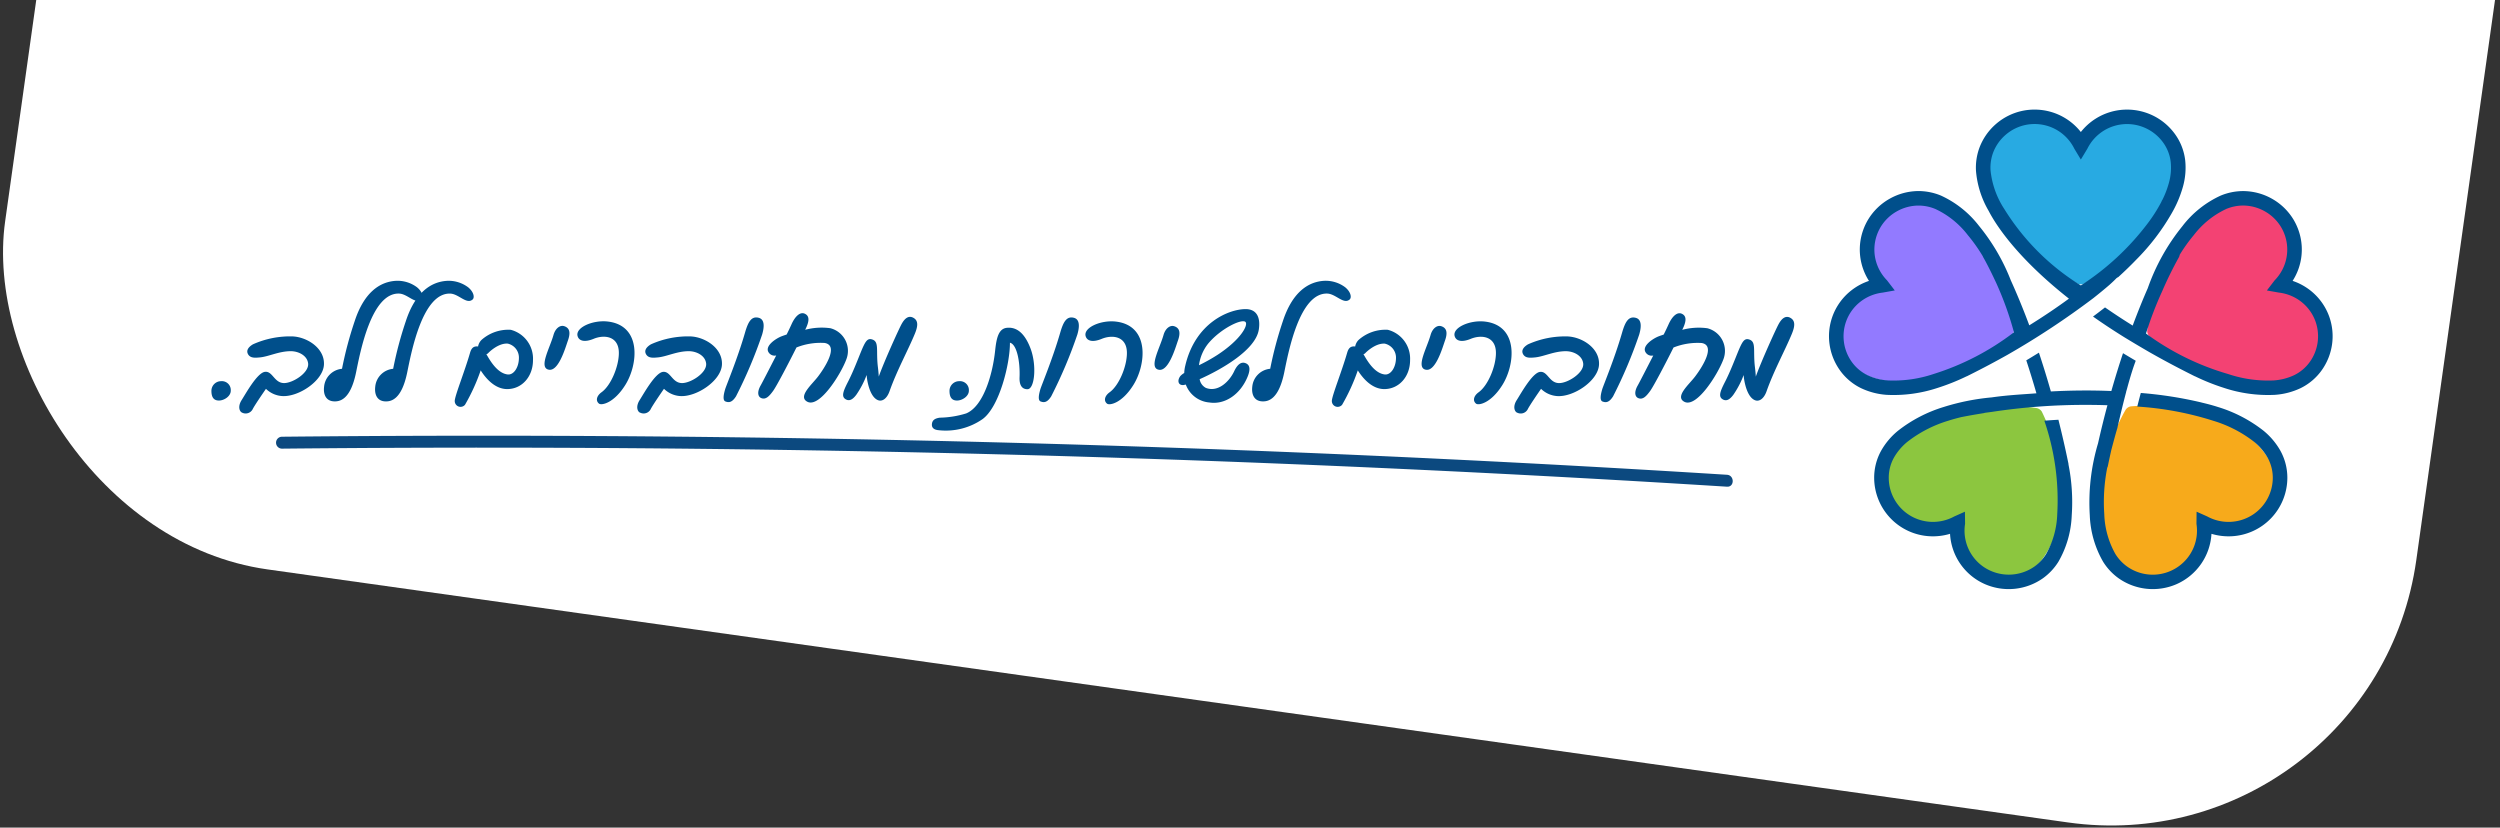
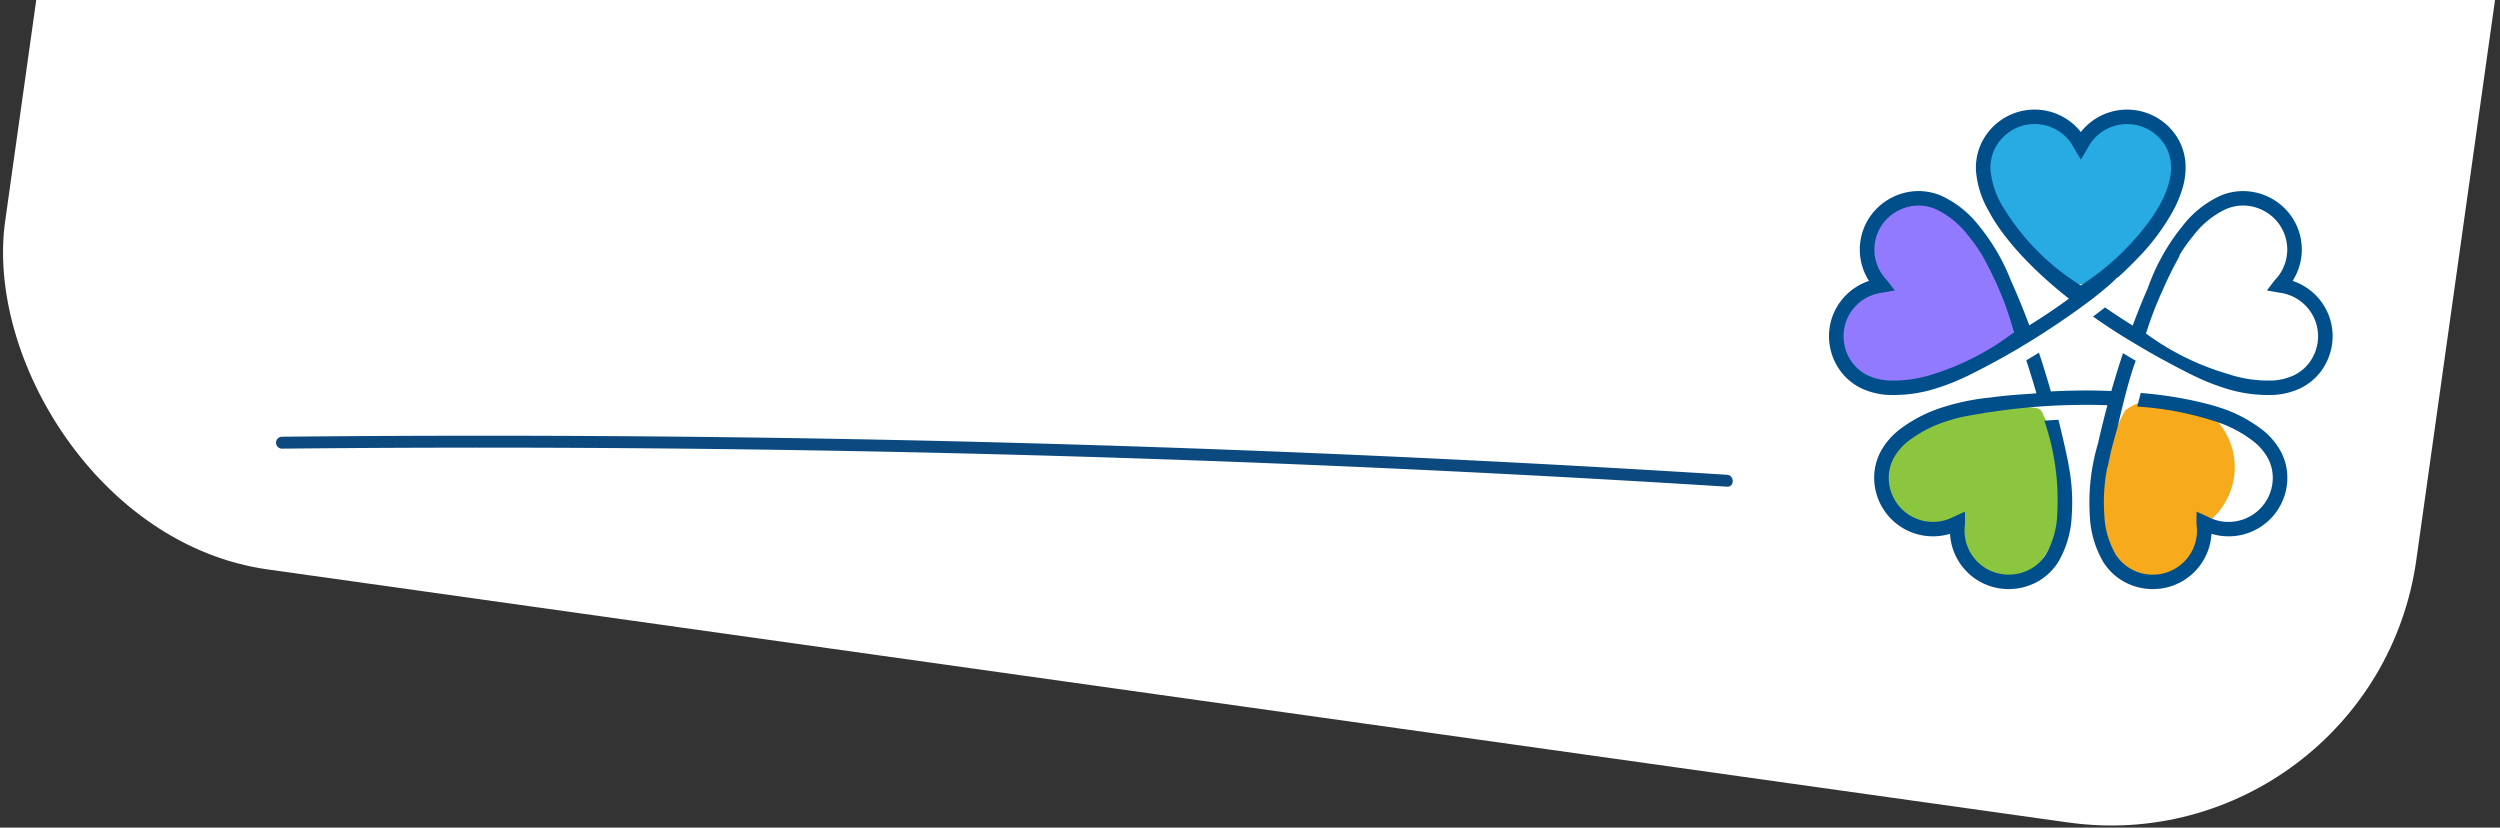
<svg xmlns="http://www.w3.org/2000/svg" width="397.357" height="131.544" viewBox="0 0 397.357 131.544">
  <rect x="0" y="0" width="397.357" height="131.544" fill="#333333" stroke="none" />
  <defs>
    <clipPath id="clip-path">
      <rect x="6" y="152" width="397.357" height="131.544" fill="none" />
    </clipPath>
    <clipPath id="clip-path-2">
      <path id="Path_43365" data-name="Path 43365" d="M0-24.336H337.15v-76.221H0Z" transform="translate(0 100.557)" fill="none" />
    </clipPath>
  </defs>
  <g data-name="Scroll Group 1" transform="translate(-6 -152)" clip-path="url(#clip-path)" style="isolation: isolate">
    <g id="Group_38347" data-name="Group 38347" transform="translate(-1168.247 151.634)">
      <rect id="Rectangle_11015" data-name="Rectangle 11015" width="387" height="238" rx="49" transform="translate(1201.37 -151.634) rotate(8)" fill="#fff" />
      <g id="Group_38061" data-name="Group 38061" transform="translate(1207.85 118.336)">
        <g id="Group_38076" data-name="Group 38076" transform="translate(0 -100.557)" clip-path="url(#clip-path-2)">
          <g id="Group_38346" data-name="Group 38346">
            <g id="Group_38068" data-name="Group 38068" transform="translate(282.65 1.327)">
              <path id="Path_43357" data-name="Path 43357" d="M-4.628-1.567A7.9,7.9,0,0,1-1.981-5.01,7.186,7.186,0,0,1,6.148-5.4,7.237,7.237,0,0,1,9.8,1.888c-.385,5.517-3.318,9.655-7.226,13.244A32.546,32.546,0,0,1-4.069,19.84,1.262,1.262,0,0,1-5.1,19.9,30.818,30.818,0,0,1-16.386,9.875,16.056,16.056,0,0,1-19.122,1.1a7.416,7.416,0,0,1,5.611-7.305A7.417,7.417,0,0,1-4.993-2.252c.1.2.207.388.365.684" transform="translate(19.122 6.477)" fill="#28aae2" />
            </g>
            <g id="Group_38069" data-name="Group 38069" transform="translate(258.769 14.783)">
              <path id="Path_43358" data-name="Path 43358" d="M-2.377-4.212a7.9,7.9,0,0,1-2.33-3.665,7.183,7.183,0,0,1,2.416-7.772,7.234,7.234,0,0,1,8.1-.942c5.053,2.249,7.938,6.42,9.974,11.32a32.522,32.522,0,0,1,2.15,7.856,1.262,1.262,0,0,1-.293.986,30.815,30.815,0,0,1-13.283,7.18,16.048,16.048,0,0,1-9.184-.431A7.416,7.416,0,0,1-9.776,2.548,7.417,7.417,0,0,1-3.145-4.1c.218-.027.435-.061.768-.109" transform="translate(9.821 17.402)" fill="#927aff" />
            </g>
            <g id="Group_38070" data-name="Group 38070" transform="translate(266.176 47.096)">
              <path id="Path_43359" data-name="Path 43359" d="M-3.7-5.712A7.9,7.9,0,0,1-7.879-4.519a7.184,7.184,0,0,1-6.766-4.523,7.237,7.237,0,0,1,1.4-8.032c3.591-4.205,8.411-5.787,13.687-6.348a32.572,32.572,0,0,1,8.143.17,1.264,1.264,0,0,1,.863.562A30.812,30.812,0,0,1,12.555-7.915,16.054,16.054,0,0,1,9.533.768,7.415,7.415,0,0,1,.677,3.3,7.416,7.416,0,0,1-3.817-4.944c.037-.217.064-.436.114-.768" transform="translate(15.302 23.6)" fill="#8cc63f" />
            </g>
            <g id="Group_38071" data-name="Group 38071" transform="translate(300.132 47.096)">
-               <path id="Path_43360" data-name="Path 43360" d="M-5.126-5.887a7.9,7.9,0,0,1-.383,4.326,7.184,7.184,0,0,1-6.647,4.7,7.236,7.236,0,0,1-7-4.183c-2.639-4.86-2.389-9.926-1.022-15.052A32.512,32.512,0,0,1-17.1-23.642a1.26,1.26,0,0,1,.833-.6,30.822,30.822,0,0,1,14.91,2.39,16.049,16.049,0,0,1,7.023,5.933,7.415,7.415,0,0,1-.807,9.176A7.416,7.416,0,0,1-4.45-5.506c-.189-.112-.384-.217-.676-.381" transform="translate(21.182 24.327)" fill="#f7aa1b" />
+               <path id="Path_43360" data-name="Path 43360" d="M-5.126-5.887a7.9,7.9,0,0,1-.383,4.326,7.184,7.184,0,0,1-6.647,4.7,7.236,7.236,0,0,1-7-4.183c-2.639-4.86-2.389-9.926-1.022-15.052A32.512,32.512,0,0,1-17.1-23.642A7.416,7.416,0,0,1-4.45-5.506c-.189-.112-.384-.217-.676-.381" transform="translate(21.182 24.327)" fill="#f7aa1b" />
            </g>
            <g id="Group_38072" data-name="Group 38072" transform="translate(307.673 15.078)">
-               <path id="Path_43361" data-name="Path 43361" d="M-6.495-4.211A7.9,7.9,0,0,1-2.354-2.9,7.184,7.184,0,0,1,.791,4.606a7.234,7.234,0,0,1-5.6,5.927c-5.316,1.525-10.207.184-14.916-2.26a32.559,32.559,0,0,1-6.7-4.636,1.265,1.265,0,0,1-.409-.944,30.81,30.81,0,0,1,5.561-14.038,16.053,16.053,0,0,1,7.312-5.573,7.415,7.415,0,0,1,8.784,2.775,7.416,7.416,0,0,1-.8,9.357c-.151.161-.294.327-.518.578" transform="translate(26.835 17.398)" fill="#f34273" />
-             </g>
+               </g>
            <g id="Group_38073" data-name="Group 38073" transform="translate(257.102 0)">
              <path id="Path_43362" data-name="Path 43362" d="M-.169-10.517a9.259,9.259,0,0,1,3.045-4.211A9.364,9.364,0,0,1,5.657-16.22a9.3,9.3,0,0,1-1.222-2.9,9.219,9.219,0,0,1,.3-5.182,9.235,9.235,0,0,1,.772-1.643,9.346,9.346,0,0,1,3.43-3.33A9.4,9.4,0,0,1,13.572-30.5a9.371,9.371,0,0,1,3.516.716,16.1,16.1,0,0,1,6.043,4.8A31.938,31.938,0,0,1,28.2-16.308c.846,1.859,1.856,4.249,2.936,7.149,2.342-1.453,4.434-2.871,6.3-4.239C28.9-20.124,25.655-25.445,24.686-27.335A15.011,15.011,0,0,1,22.665-33.7a9.193,9.193,0,0,1,.493-3.537,9.317,9.317,0,0,1,2.7-3.936,9.39,9.39,0,0,1,4.3-2.1,9.383,9.383,0,0,1,1.816-.175,9.362,9.362,0,0,1,5.013,1.449,9.36,9.36,0,0,1,2.344,2.115A9.346,9.346,0,0,1,41.678-42a9.359,9.359,0,0,1,5.01-1.447A9.425,9.425,0,0,1,50.993-42.4a9.389,9.389,0,0,1,3.341,2.9,8.85,8.85,0,0,1,1.584,4.118,11.21,11.21,0,0,1-.354,4.176,18.3,18.3,0,0,1-1.828,4.3,35.154,35.154,0,0,1-5.61,7.323c-.806.84-1.753,1.765-2.844,2.757a1.147,1.147,0,0,0-.386.274c-.018.02-.33.352-1.034.977-.782.674-1.627,1.371-2.542,2.092A128.245,128.245,0,0,1,27.648-4.459c-1.842,1.034-3.8,2.08-5.909,3.134l-.165.084c-.111.054-.216.108-.327.164-.033.015-.068.022-.1.036A34.408,34.408,0,0,1,16.606.774,22.261,22.261,0,0,1,8.476,1.891,11.319,11.319,0,0,1,4.4.83a8.917,8.917,0,0,1-3.375-2.86,9.328,9.328,0,0,1-1.632-4.1,9.273,9.273,0,0,1,.439-4.389m39.5-4.981a41.429,41.429,0,0,0,10.61-9.844A24.153,24.153,0,0,0,52.1-28.726l.065-.148a1.039,1.039,0,0,1,.142-.255,14.825,14.825,0,0,0,1.018-2.663,8.912,8.912,0,0,0,.293-3.321,6.555,6.555,0,0,0-1.179-3.061,7.046,7.046,0,0,0-2.514-2.181,7.08,7.08,0,0,0-3.239-.794,7.034,7.034,0,0,0-3.768,1.087,7.04,7.04,0,0,0-2.548,2.828l-1.038,1.724-1.038-1.724a7.034,7.034,0,0,0-2.548-2.833,7.031,7.031,0,0,0-3.769-1.088,7.181,7.181,0,0,0-1.369.133,7.042,7.042,0,0,0-3.232,1.584,7,7,0,0,0-2.034,2.959,6.9,6.9,0,0,0-.366,2.659,13.76,13.76,0,0,0,2.211,6.209A37.412,37.412,0,0,0,39.333-15.5M1.683-6.447A7.016,7.016,0,0,0,2.912-3.36,6.638,6.638,0,0,0,5.419-1.236,9.026,9.026,0,0,0,8.666-.4a19.944,19.944,0,0,0,7.242-1.017A41.192,41.192,0,0,0,28.7-8.054a51.469,51.469,0,0,0-2.805-7.807c-1.223-2.643-2.028-4.032-2.056-4.079a1.04,1.04,0,0,1-.093-.2,26.293,26.293,0,0,0-2.385-3.364,13.91,13.91,0,0,0-5.151-4.145,7.014,7.014,0,0,0-2.641-.544,7.064,7.064,0,0,0-3.484.919,7.012,7.012,0,0,0-2.582,2.5,7.187,7.187,0,0,0-.582,1.239,6.954,6.954,0,0,0-.227,3.9,7.006,7.006,0,0,0,1.836,3.332l1.226,1.6-1.92.343A7.087,7.087,0,0,0,4.3-12.916,6.971,6.971,0,0,0,2.012-9.748a7,7,0,0,0-.328,3.3M55.518-24.98a16.1,16.1,0,0,1,6.043-4.8,9.362,9.362,0,0,1,3.516-.716,9.4,9.4,0,0,1,4.634,1.217,9.337,9.337,0,0,1,3.431,3.33,9.4,9.4,0,0,1,.772,1.643,9.205,9.205,0,0,1,.3,5.182,9.245,9.245,0,0,1-1.223,2.9,9.39,9.39,0,0,1,2.783,1.492,9.27,9.27,0,0,1,3.045,4.211,9.282,9.282,0,0,1,.439,4.389,9.328,9.328,0,0,1-1.632,4.1A8.94,8.94,0,0,1,74.252.83a11.319,11.319,0,0,1-4.078,1.06A22.261,22.261,0,0,1,62.045.774a34.266,34.266,0,0,1-4.538-1.816c-.035-.014-.07-.021-.1-.036-.112-.056-.219-.111-.331-.166l-.152-.078c-2.42-1.211-4.657-2.413-6.742-3.6-1.549-.9-2.845-1.674-3.944-2.345q-2.688-1.672-4.965-3.282s-.005,0-.007-.005c.718-.529,1.351-1.014,1.906-1.452,1.364.944,2.822,1.907,4.4,2.888.858-2.31,1.674-4.3,2.4-5.953a32.936,32.936,0,0,1,5.548-9.905m-.484,4.631a1.132,1.132,0,0,1-.144.41,59.84,59.84,0,0,0-2.648,5.392,56.668,56.668,0,0,0-2.557,6.685A41.413,41.413,0,0,0,62.743-1.418,19.941,19.941,0,0,0,69.985-.4a9.026,9.026,0,0,0,3.246-.835A6.632,6.632,0,0,0,75.738-3.36a7.024,7.024,0,0,0,1.228-3.087,7.005,7.005,0,0,0-.328-3.3,6.964,6.964,0,0,0-2.288-3.168,7.09,7.09,0,0,0-3.533-1.445L68.9-14.7l1.226-1.6A7,7,0,0,0,71.96-19.64a6.947,6.947,0,0,0-.226-3.9,7.133,7.133,0,0,0-.583-1.239,7,7,0,0,0-2.581-2.5,7.068,7.068,0,0,0-3.484-.919,7.011,7.011,0,0,0-2.642.544,13.914,13.914,0,0,0-5.15,4.145,25.647,25.647,0,0,0-2.26,3.157M71.076,10.825A8.864,8.864,0,0,1,72.154,15.1,9.325,9.325,0,0,1,63.23,24.37a9.449,9.449,0,0,1-3.137-.391,9.327,9.327,0,0,1-5.559,8.006,9.455,9.455,0,0,1-9.22-.953,9.222,9.222,0,0,1-2.444-2.616,15.93,15.93,0,0,1-2.119-7.395A32.91,32.91,0,0,1,42.063,9.6q.719-3.185,1.493-6.058c-1.042-.037-2.141-.054-3.274-.056A98.485,98.485,0,0,0,25.143,4.606l-.163.018-.127.02c-.233.032-.464.061-.7.092a1.226,1.226,0,0,0-.233.059c-1.153.185-2.319.384-3.512.619a.05.05,0,0,1-.019,0c-.731.178-1.449.37-2.141.594a19.886,19.886,0,0,0-6.491,3.351A9,9,0,0,0,9.6,11.915,6.573,6.573,0,0,0,8.8,15.1a7.017,7.017,0,0,0,6.71,6.976,7.083,7.083,0,0,0,3.718-.864l1.681-.75.021,1.937a6.969,6.969,0,0,0,2.913,6.814,7.11,7.11,0,0,0,8.133-.045,6.95,6.95,0,0,0,1.832-1.968,13.783,13.783,0,0,0,1.772-6.349A38.86,38.86,0,0,0,33.528,6c.817-.065,1.567-.114,2.239-.151.549,2.18,1.081,4.481,1.579,6.911a1.238,1.238,0,0,1,.025.221,30.514,30.514,0,0,1,.514,8.04,15.957,15.957,0,0,1-2.118,7.395,9.265,9.265,0,0,1-2.444,2.616,9.457,9.457,0,0,1-9.221.953,9.285,9.285,0,0,1-5.561-8.006,9.447,9.447,0,0,1-3.137.391A9.328,9.328,0,0,1,6.483,15.1,8.83,8.83,0,0,1,7.56,10.825a11.235,11.235,0,0,1,2.7-3.22,22.237,22.237,0,0,1,7.27-3.784,36.327,36.327,0,0,1,7.647-1.527c2.448-.359,4.847-.473,7.094-.647-.523-1.821-1.073-3.6-1.613-5.238q1.048-.629,2.009-1.222c.631,1.9,1.27,3.949,1.9,6.165,3.525-.193,6.748-.189,9.613-.07.614-2.157,1.236-4.157,1.853-6.013.62.374,1.288.771,2.016,1.2-.021.063-.041.127-.061.193-.305.8-.746,2.139-1.337,4.332-.041.139-.083.272-.123.414l.012,0c-.4,1.511-.869,3.4-1.408,5.768-.368,1.242-.687,2.461-.957,3.474-.188.841-.374,1.692-.553,2.564a1.034,1.034,0,0,1-.1.271,28.222,28.222,0,0,0-.467,7.36,13.8,13.8,0,0,0,1.772,6.349,6.968,6.968,0,0,0,1.834,1.968,7.054,7.054,0,0,0,8.133.045A6.975,6.975,0,0,0,57.708,22.4l.02-1.937,1.68.75a7.06,7.06,0,0,0,7.431-.394,7.038,7.038,0,0,0,3-5.717,6.59,6.59,0,0,0-.8-3.181,8.982,8.982,0,0,0-2.156-2.553,19.869,19.869,0,0,0-6.488-3.351A50.047,50.047,0,0,0,48.3,3.755c.2-.807.387-1.524.56-2.162A63.381,63.381,0,0,1,58.487,3.1c.016,0,.03.012.046.017.879.206,1.742.433,2.572.7a22.208,22.208,0,0,1,7.27,3.784,11.265,11.265,0,0,1,2.7,3.22" transform="translate(0.699 43.454)" fill="#004f8b" />
            </g>
          </g>
          <g id="Group_38074" data-name="Group 38074" transform="translate(0 27.212)">
-             <path id="Path_43363" data-name="Path 43363" d="M-.381-6.079C.456-6.079,1.5-6.77,1.5-7.628A1.417,1.417,0,0,0-.025-9.157a1.542,1.542,0,0,0-1.55,1.529c0,.858.252,1.549,1.194,1.549m3.69,1.927A1.255,1.255,0,0,0,5-4.739c.315-.607,1.487-2.324,2.094-3.2A4.06,4.06,0,0,0,9.674-6.79c2.6.168,6.513-2.429,6.638-5,.125-2.6-2.639-4.355-4.942-4.481a14.392,14.392,0,0,0-6.345,1.256c-.775.461-1.151,1.048-.712,1.676.377.523,1.047.481,1.863.4,1.4-.146,2.995-.984,4.859-.984,1.256,0,2.639.712,2.764,1.968.147,1.486-2.491,3.141-3.873,3.1C8.4-8.906,8.145-10.769,6.952-10.644c-1.236.126-3.058,3.456-3.728,4.5-.649,1.026-.335,1.822.084,1.99M31.092-24.088a5.181,5.181,0,0,0-3.2-1.026c-2.849.105-5.277,2.053-6.7,6.429a59.63,59.63,0,0,0-2.01,7.559,3.146,3.146,0,0,0-2.848,2.848C16.182-7,16.664-6.057,17.8-5.953c1.005.083,2.722-.21,3.622-4.628.649-3.162,2.408-12.627,6.826-12.5,1.361.042,2.6,1.781,3.56.942.335-.293.23-1.173-.713-1.947m8.126,0a5.185,5.185,0,0,0-3.2-1.026c-2.849.105-5.277,2.053-6.7,6.429a59.63,59.63,0,0,0-2.01,7.559,3.146,3.146,0,0,0-2.848,2.848c-.147,1.277.335,2.22,1.466,2.325,1.005.083,2.722-.21,3.622-4.628.649-3.162,2.408-12.627,6.826-12.5,1.361.042,2.6,1.781,3.56.942.335-.293.23-1.173-.712-1.947M46-17.323a6.428,6.428,0,0,0-4.649,1.612,1.955,1.955,0,0,0-.544,1.047.574.574,0,0,0-.189-.021c-.565,0-.879.293-1.088,1.026C38.672-10.686,37.1-6.79,37.1-6.016a.923.923,0,0,0,1.633.607,30.916,30.916,0,0,0,2.491-5.465C42.065-9.555,43.51-7.9,45.436-7.9c2.346,0,4.1-1.989,4.1-4.586A4.735,4.735,0,0,0,46-17.323m1.3,4.5c-.02,1.508-.838,2.7-1.78,2.6-1.655-.189-2.806-2.2-3.393-3.225A.566.566,0,0,0,42.4-13.6c.146-.168,1.633-1.633,3.12-1.529a2.282,2.282,0,0,1,1.78,2.3m4.582,1.8c1.654.628,2.806-3.455,3.2-4.565.377-1.068.419-1.968-.565-2.3-.691-.23-1.424.355-1.718,1.382-.586,2.073-2.261,4.984-.921,5.486m8.164,5.445c.4.293,2.345-.063,4.167-2.974,2.031-3.246,2.618-9.382-2.7-10.072-2.408-.315-5.3.942-4.879,2.324.23.754,1.11,1.005,2.533.419,1.718-.713,4.021-.44,4.021,2.241,0,2.136-1.257,5.172-2.743,6.24-.838.607-.963,1.4-.4,1.821m6.521,1.424a1.255,1.255,0,0,0,1.7-.587c.315-.607,1.487-2.324,2.094-3.2A4.06,4.06,0,0,0,72.933-6.79c2.6.168,6.513-2.429,6.638-5,.125-2.6-2.639-4.355-4.942-4.481a14.392,14.392,0,0,0-6.345,1.256c-.775.461-1.151,1.048-.712,1.676.377.523,1.047.481,1.863.4,1.4-.146,2.995-.984,4.859-.984,1.256,0,2.639.712,2.764,1.968.146,1.486-2.492,3.141-3.874,3.1-1.529-.042-1.781-1.906-2.974-1.781-1.236.126-3.058,3.456-3.728,4.5-.649,1.026-.335,1.822.084,1.99M80.13-5.932c.545.21,1.048.168,1.675-.816a73.44,73.44,0,0,0,4.146-9.8c.44-1.466.315-2.451-.523-2.68-1.173-.315-1.7.649-2.2,2.387-1.194,4.125-2.952,8.314-3.141,8.941-.293.985-.4,1.8.042,1.968M96.8-17.575a10.156,10.156,0,0,0-4,.252l.168-.356c.5-1.11.5-1.864-.23-2.2-.712-.335-1.529.356-2.136,1.738-.146.315-.4.879-.754,1.571-.44.146-.8.272-.984.356-.963.44-2.3,1.423-1.968,2.3a1.122,1.122,0,0,0,1.3.67c-1.11,2.156-2.2,4.292-2.492,4.8-.586,1.048-.4,1.759.1,1.968.691.293,1.236-.209,1.927-1.173.565-.8,2.345-4.188,3.685-6.868A10.377,10.377,0,0,1,95.9-15.23c2.408.419-.23,4.251-1.047,5.319-.963,1.278-3.267,3.2-1.717,4.021,1.947,1.026,5.319-4.356,6.2-6.722A3.715,3.715,0,0,0,96.8-17.575m13.161-1.675c-.733-.377-1.34.1-1.843,1.026-.418.753-2.785,5.968-3.622,8.334-.021-.4-.063-.859-.126-1.4-.356-2.806.272-4.188-1.005-4.523-.712-.189-1.047.418-1.7,1.989-.544,1.34-1.256,3.2-2.052,4.753S98.486-6.665,99.3-6.246c.608.314,1.131-.1,1.613-.733a14.387,14.387,0,0,0,1.654-3.162,9.321,9.321,0,0,0,.147,1.089c.355,1.717.963,2.639,1.654,2.911.67.272,1.424-.23,1.843-1.423,1.152-3.267,2.932-6.492,4.02-9.131.5-1.214.587-2.115-.272-2.554m6.973,13.171c.838,0,1.884-.691,1.884-1.549a1.417,1.417,0,0,0-1.529-1.529,1.542,1.542,0,0,0-1.549,1.529c0,.858.251,1.549,1.194,1.549m11.678-8.292c-1.026-2.7-2.408-3.413-3.769-3.267-1.3.147-1.633,1.612-1.843,3.56-.4,3.874-1.884,8.941-4.628,10.051a15.133,15.133,0,0,1-4.167.67c-.733.105-1.194.356-1.257,1.006-.063.607.335.921,1.047.984a10.239,10.239,0,0,0,6.995-1.759c2.7-1.968,4.377-8.858,4.355-12.145,1.089.251,1.633,2.974,1.529,5.508-.042,1.11.293,1.884,1.256,1.884,1.152,0,1.508-3.79.482-6.491m-3.56-.9h.042Zm5.179,9.339c.544.21,1.047.168,1.675-.816a73.439,73.439,0,0,0,4.146-9.8c.44-1.466.315-2.451-.523-2.68-1.173-.315-1.7.649-2.2,2.387-1.194,4.125-2.953,8.314-3.141,8.941-.293.985-.4,1.8.042,1.968m10.566.356c.4.293,2.345-.063,4.167-2.974,2.031-3.246,2.617-9.382-2.7-10.072-2.408-.315-5.3.942-4.879,2.324.23.754,1.11,1.005,2.534.419,1.717-.713,4.02-.44,4.02,2.241,0,2.136-1.257,5.172-2.743,6.24-.838.607-.963,1.4-.4,1.821m8.045-5.445c1.655.628,2.806-3.455,3.2-4.565.377-1.068.418-1.968-.565-2.3-.691-.23-1.424.355-1.717,1.382-.587,2.073-2.262,4.984-.922,5.486M164.9-17.345c.315-2.052-.418-3.267-2.094-3.267-2.6,0-7.979,2.115-9.591,8.984a5.837,5.837,0,0,0-.168,1.173,2.5,2.5,0,0,0-.628.5c-.544.733-.314,1.549.607,1.4a1.811,1.811,0,0,1,.272-.063,4.38,4.38,0,0,0,3.749,2.848c2.429.377,4.9-1.236,6.072-4.1.44-1.068.419-1.843-.293-2.136-.8-.335-1.4.335-1.843,1.277-.753,1.612-2.554,3.392-4.5,2.639a1.9,1.9,0,0,1-.985-1.383c3.393-1.508,8.9-4.627,9.4-7.873m-6.554,4a27.686,27.686,0,0,1-2.952,1.654,7,7,0,0,1,1.424-3.392c2.031-2.471,5.507-4.1,5.989-3.456.4.545-.817,2.806-4.461,5.194m20.277-10.743a5.185,5.185,0,0,0-3.2-1.026c-2.848.105-5.277,2.053-6.7,6.429a59.654,59.654,0,0,0-2.011,7.559,3.146,3.146,0,0,0-2.848,2.848c-.146,1.277.335,2.22,1.466,2.325,1.005.083,2.722-.21,3.622-4.628.65-3.162,2.408-12.627,6.827-12.5,1.361.042,2.6,1.781,3.56.942.335-.293.23-1.173-.712-1.947m6.785,6.764a6.427,6.427,0,0,0-4.649,1.612,1.956,1.956,0,0,0-.545,1.047.569.569,0,0,0-.188-.021c-.565,0-.88.293-1.089,1.026-.859,2.974-2.429,6.869-2.429,7.644a.923.923,0,0,0,1.633.607,30.96,30.96,0,0,0,2.492-5.465c.838,1.319,2.282,2.973,4.209,2.973,2.345,0,4.1-1.989,4.1-4.586a4.735,4.735,0,0,0-3.539-4.837m1.3,4.5c-.02,1.508-.838,2.7-1.78,2.6-1.654-.189-2.806-2.2-3.392-3.225a.567.567,0,0,0,.272-.146c.146-.168,1.633-1.633,3.12-1.529a2.281,2.281,0,0,1,1.78,2.3m4.582,1.8c1.654.628,2.806-3.455,3.2-4.565.377-1.068.418-1.968-.565-2.3-.691-.23-1.424.355-1.717,1.382-.587,2.073-2.262,4.984-.922,5.486m8.164,5.445c.4.293,2.345-.063,4.167-2.974,2.031-3.246,2.617-9.382-2.7-10.072-2.408-.315-5.3.942-4.879,2.324.23.754,1.11,1.005,2.534.419,1.717-.713,4.02-.44,4.02,2.241,0,2.136-1.256,5.172-2.743,6.24-.838.607-.963,1.4-.4,1.821m6.521,1.424a1.256,1.256,0,0,0,1.7-.587c.314-.607,1.486-2.324,2.094-3.2a4.062,4.062,0,0,0,2.576,1.152c2.6.168,6.513-2.429,6.638-5,.126-2.6-2.639-4.355-4.942-4.481a14.392,14.392,0,0,0-6.345,1.256c-.775.461-1.151,1.048-.712,1.676.377.523,1.047.481,1.864.4,1.4-.146,2.994-.984,4.858-.984,1.257,0,2.639.712,2.764,1.968.146,1.486-2.492,3.141-3.874,3.1-1.529-.042-1.78-1.906-2.974-1.781-1.236.126-3.057,3.456-3.728,4.5-.649,1.026-.335,1.822.084,1.99m13.563-1.781c.544.21,1.047.168,1.675-.816a73.537,73.537,0,0,0,4.146-9.8c.44-1.466.314-2.451-.524-2.68-1.173-.315-1.7.649-2.2,2.387-1.193,4.125-2.952,8.314-3.141,8.941-.293.985-.4,1.8.042,1.968m16.67-11.643a10.16,10.16,0,0,0-4,.252l.168-.356c.5-1.11.5-1.864-.23-2.2-.712-.335-1.529.356-2.136,1.738-.146.315-.4.879-.753,1.571-.44.146-.8.272-.985.356-.963.44-2.3,1.423-1.968,2.3a1.122,1.122,0,0,0,1.3.67c-1.11,2.156-2.2,4.292-2.492,4.8-.587,1.048-.4,1.759.1,1.968.691.293,1.236-.209,1.926-1.173.565-.8,2.346-4.188,3.686-6.868a10.374,10.374,0,0,1,4.481-.713c2.408.419-.23,4.251-1.048,5.319-.963,1.278-3.266,3.2-1.717,4.021,1.947,1.026,5.319-4.356,6.2-6.722a3.716,3.716,0,0,0-2.534-4.963m13.161-1.675c-.733-.377-1.34.1-1.843,1.026-.419.753-2.786,5.968-3.623,8.334-.02-.4-.063-.859-.126-1.4-.355-2.806.273-4.188-1.005-4.523-.712-.189-1.047.418-1.7,1.989-.545,1.34-1.257,3.2-2.053,4.753s-1.131,2.408-.314,2.827c.607.314,1.131-.1,1.612-.733a14.361,14.361,0,0,0,1.655-3.162,9.134,9.134,0,0,0,.146,1.089c.356,1.717.963,2.639,1.654,2.911.67.272,1.424-.23,1.843-1.423,1.151-3.267,2.931-6.492,4.02-9.131.5-1.214.586-2.115-.272-2.554" transform="translate(1.575 25.117)" fill="#004f8b" />
-           </g>
+             </g>
          <g id="Group_38075" data-name="Group 38075" transform="translate(10.274 51.841)">
            <path id="Path_43364" data-name="Path 43364" d="M-.292-.657q44.865-.451,89.729.368T179.12,2.631q25.153,1.178,50.285,2.758c1.218.077,1.214-1.819,0-1.895Q184.626.682,139.78-.859T50.067-2.66q-25.179-.147-50.36.108a.948.948,0,0,0,0,1.895" transform="translate(1.208 2.713)" fill="#0c497f" />
          </g>
        </g>
      </g>
    </g>
  </g>
</svg>